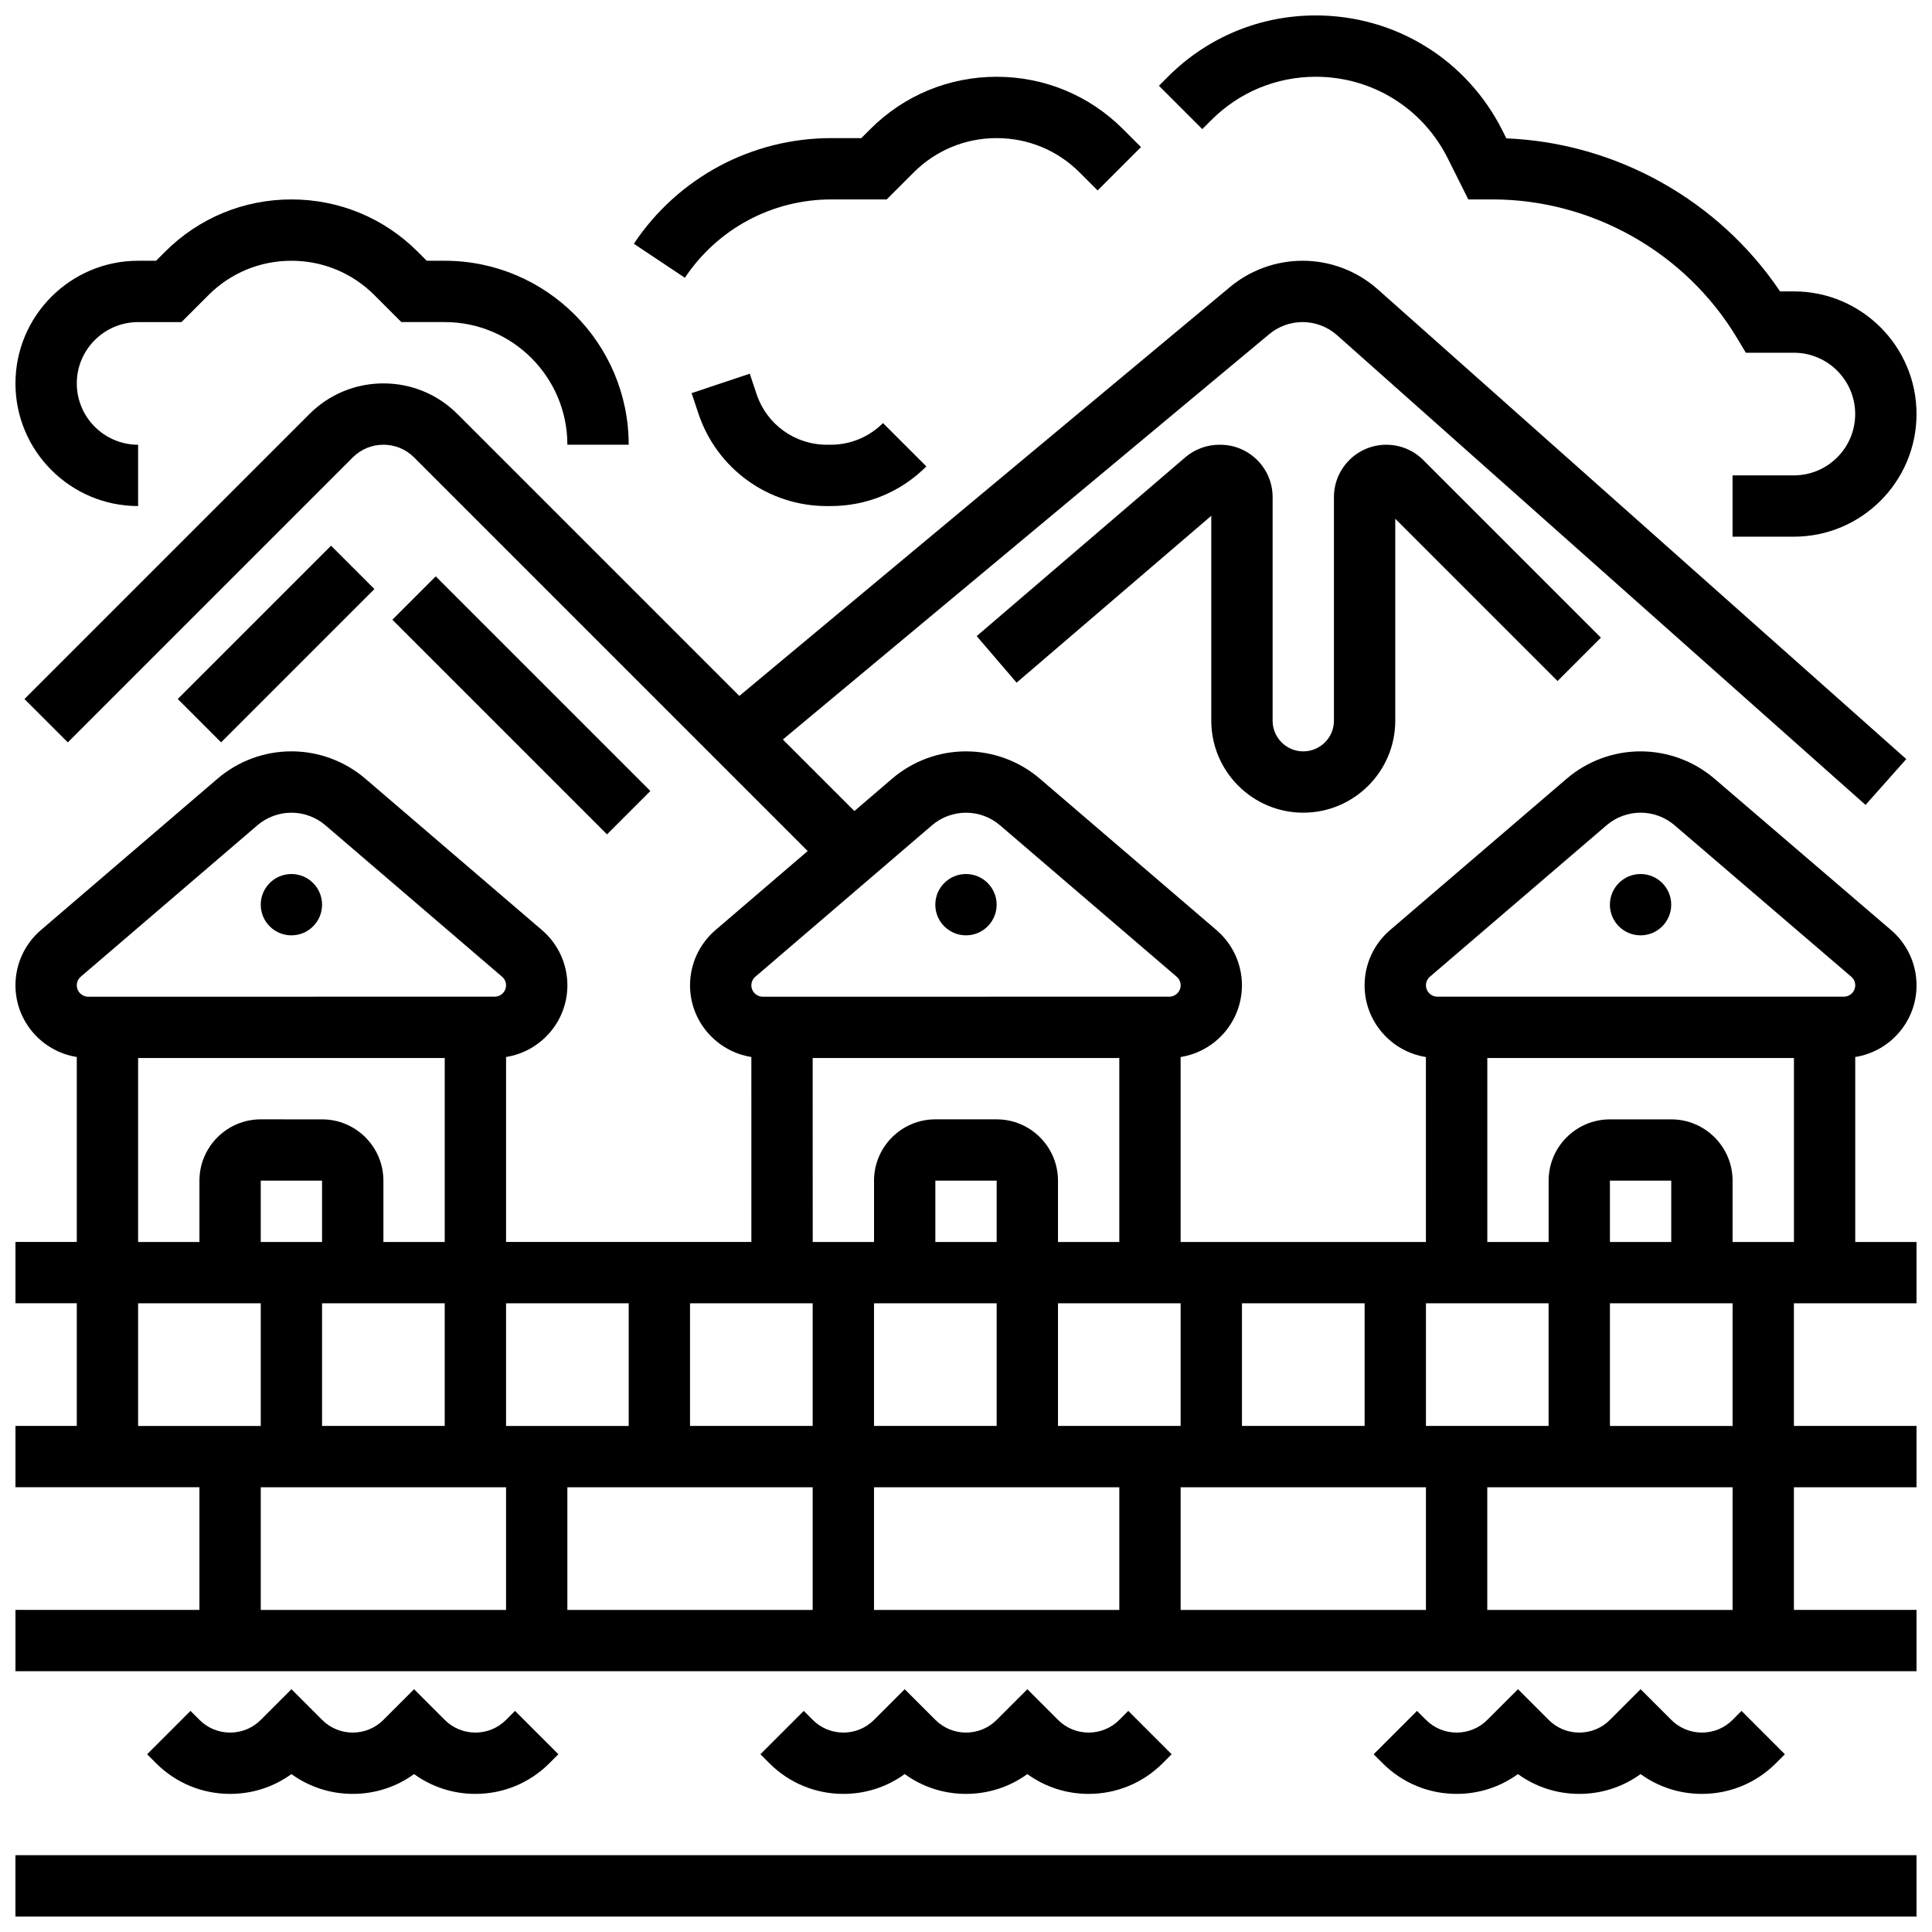
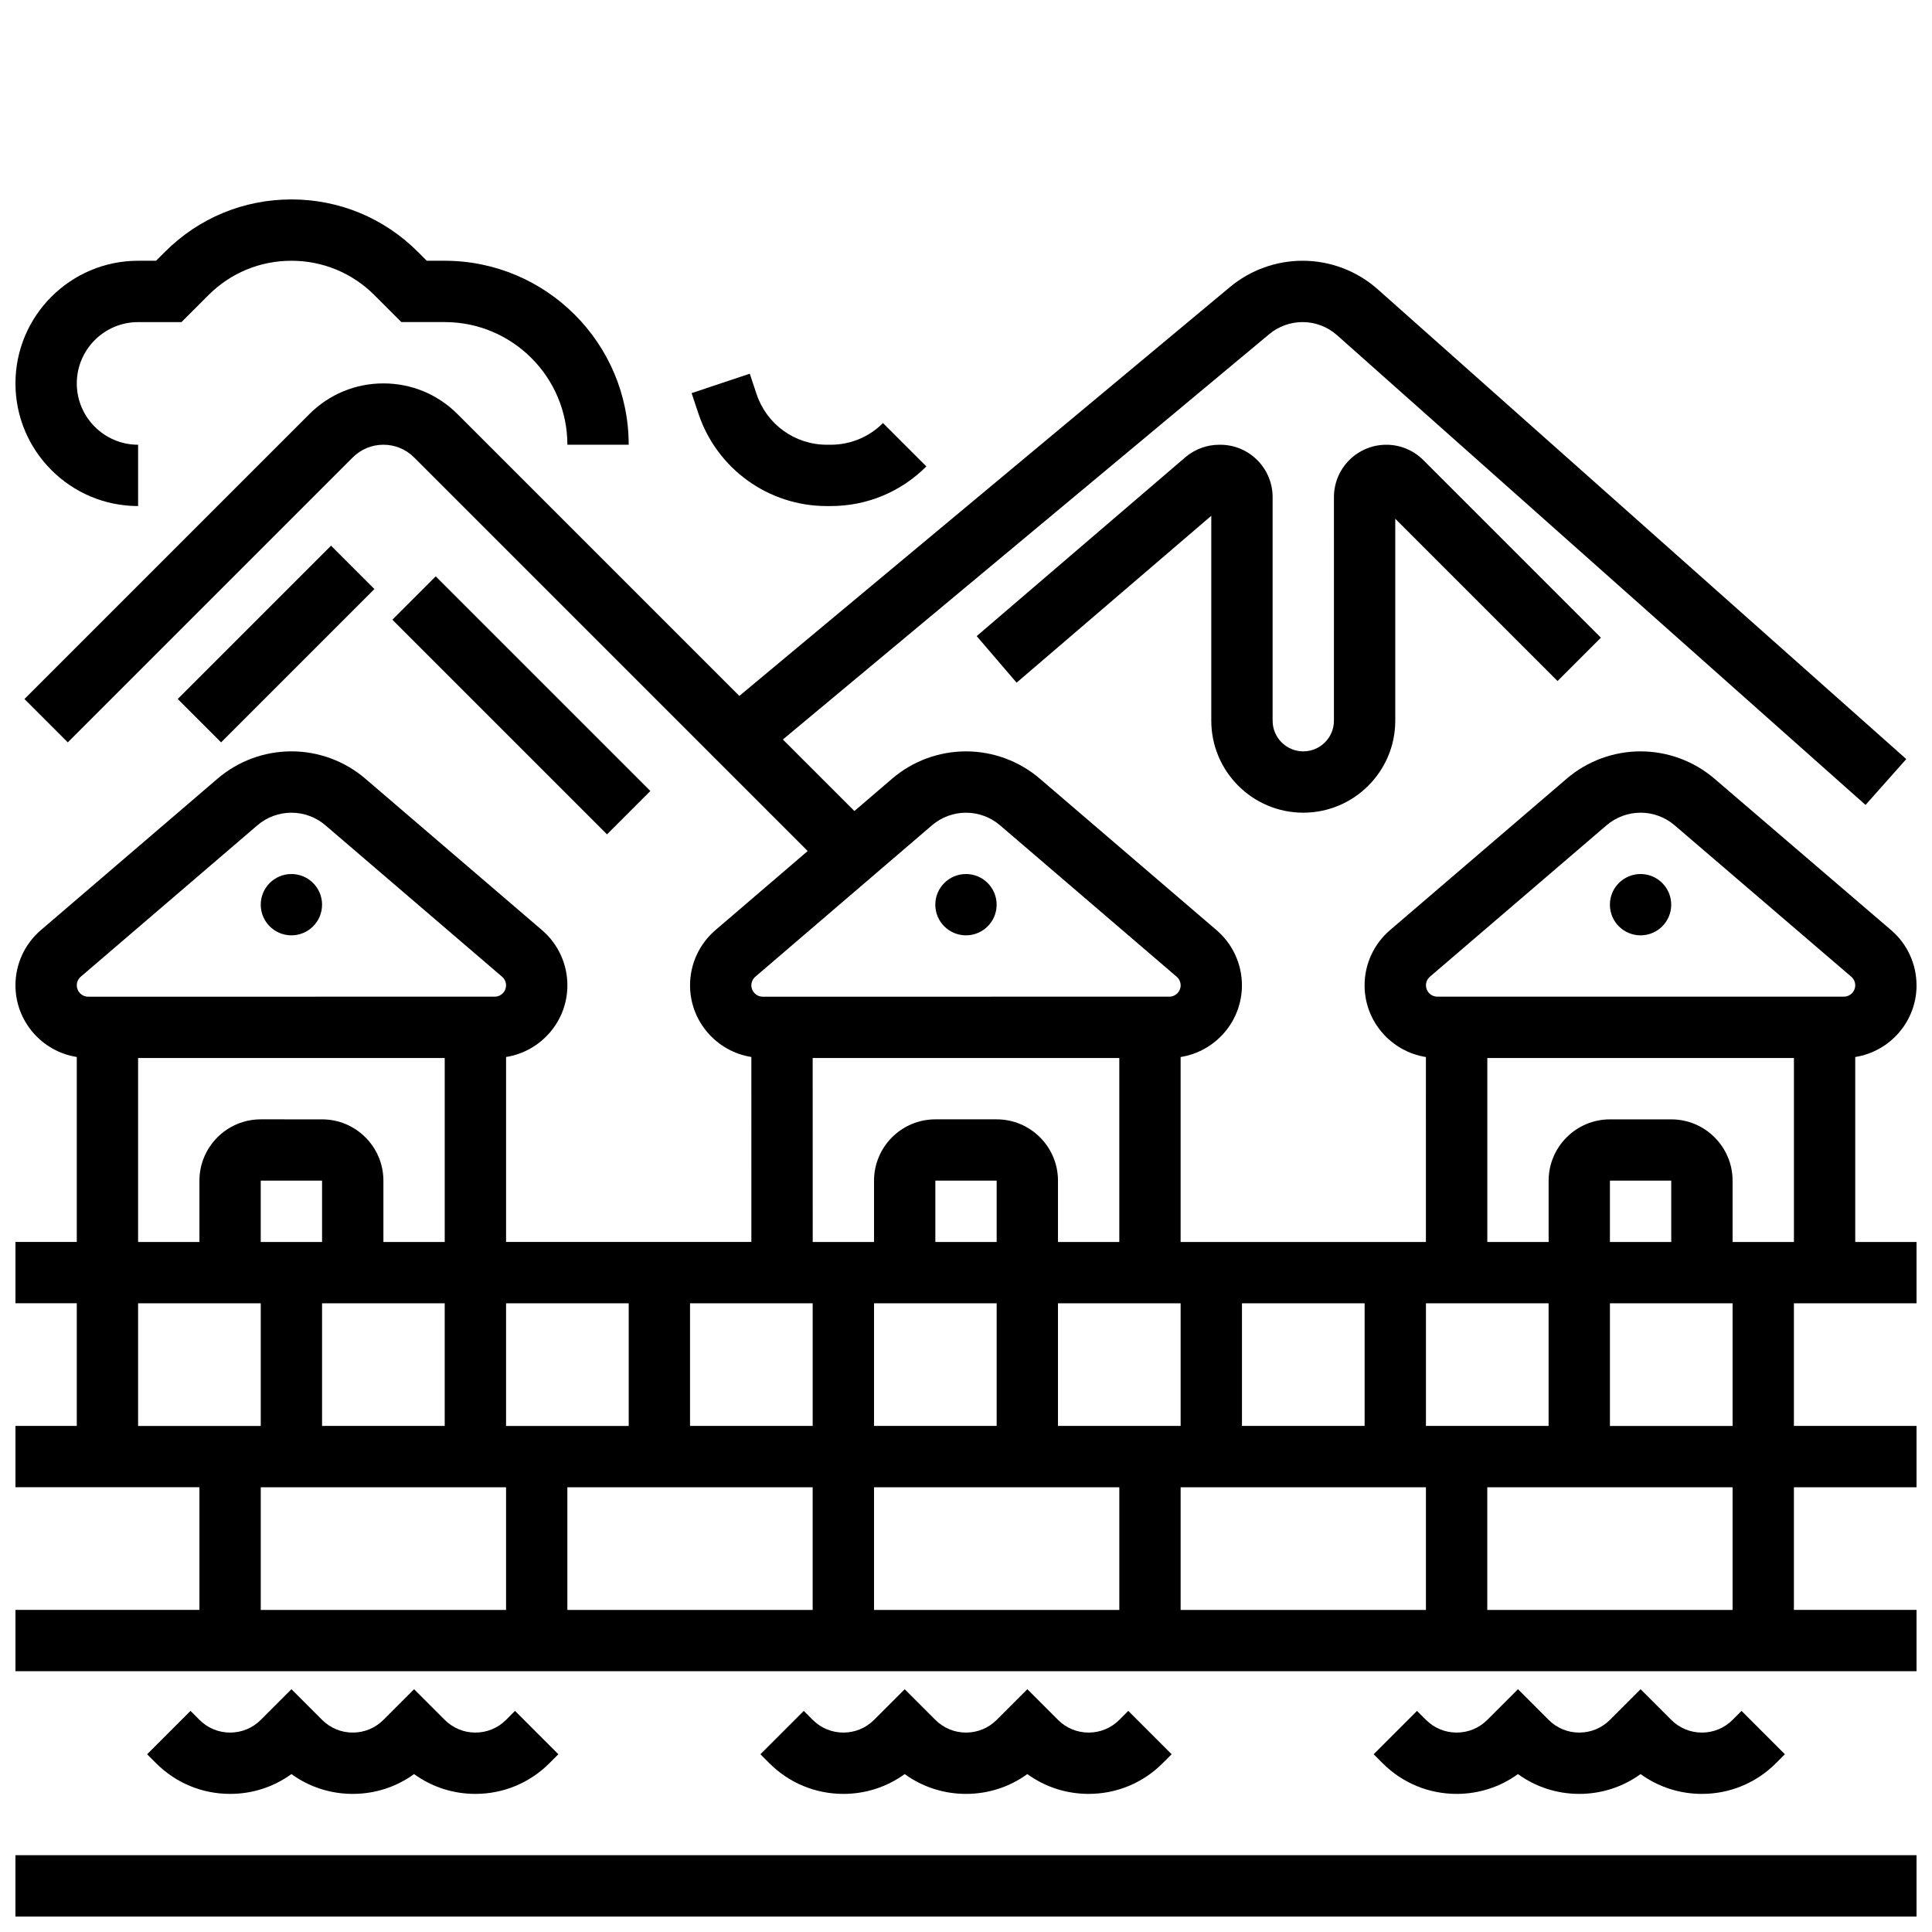
<svg xmlns="http://www.w3.org/2000/svg" width="800px" height="800px" version="1.1" viewBox="144 144 512 512">
  <defs>
    <clipPath id="d">
      <path d="m148.09 635h503.81v16.902h-503.81z" />
    </clipPath>
    <clipPath id="c">
      <path d="m148.09 213h503.81v374h-503.81z" />
    </clipPath>
    <clipPath id="b">
      <path d="m451 148.09h200.9v138.91h-200.9z" />
    </clipPath>
    <clipPath id="a">
      <path d="m148.09 196h162.91v83h-162.91z" />
    </clipPath>
  </defs>
  <g clip-path="url(#d)">
    <path d="m148.09 635.65h503.81v16.25h-503.81z" />
  </g>
  <path d="m221.23 614.15c4.699 3.41 10.336 5.25 16.25 5.25 5.918 0 11.555-1.84 16.25-5.25 4.699 3.41 10.336 5.25 16.25 5.25 7.41 0 14.375-2.887 19.617-8.125l2.379-2.379-11.492-11.492-2.371 2.379c-2.172 2.172-5.059 3.367-8.125 3.367-3.07 0-5.957-1.195-8.125-3.367l-8.125-8.125-8.125 8.125c-2.172 2.172-5.059 3.367-8.125 3.367-3.07 0-5.957-1.195-8.125-3.367l-8.125-8.125-8.125 8.125c-2.172 2.172-5.059 3.367-8.125 3.367-3.07 0-5.957-1.195-8.125-3.367l-2.379-2.379-11.492 11.492 2.371 2.379c5.238 5.238 12.207 8.125 19.617 8.125 5.918 0 11.551-1.84 16.25-5.25z" />
  <path d="m383.75 614.15c4.699 3.41 10.336 5.25 16.25 5.25 5.918 0 11.555-1.84 16.25-5.25 4.699 3.41 10.336 5.25 16.25 5.25 7.41 0 14.375-2.887 19.617-8.125l2.379-2.379-11.492-11.492-2.371 2.379c-2.172 2.172-5.059 3.367-8.125 3.367-3.07 0-5.957-1.195-8.125-3.367l-8.125-8.125-8.125 8.125c-2.172 2.172-5.059 3.367-8.125 3.367-3.07 0-5.957-1.195-8.125-3.367l-8.125-8.125-8.125 8.125c-2.172 2.172-5.059 3.367-8.125 3.367-3.07 0-5.957-1.195-8.125-3.367l-2.379-2.379-11.492 11.492 2.379 2.379c5.238 5.238 12.207 8.125 19.617 8.125 5.91 0 11.543-1.84 16.242-5.25z" />
  <path d="m546.27 614.15c4.699 3.41 10.336 5.25 16.25 5.25 5.918 0 11.555-1.84 16.25-5.25 4.699 3.41 10.336 5.25 16.25 5.25 7.41 0 14.375-2.887 19.617-8.125l2.379-2.379-11.492-11.492-2.371 2.379c-2.172 2.172-5.059 3.367-8.125 3.367-3.07 0-5.957-1.195-8.125-3.367l-8.125-8.125-8.125 8.125c-2.172 2.172-5.059 3.367-8.125 3.367-3.07 0-5.957-1.195-8.125-3.367l-8.125-8.125-8.125 8.125c-2.172 2.172-5.059 3.367-8.125 3.367-3.07 0-5.957-1.195-8.125-3.367l-2.379-2.379-11.492 11.492 2.379 2.379c5.238 5.238 12.207 8.125 19.617 8.125 5.91 0 11.543-1.84 16.242-5.25z" />
  <path d="m229.35 383.75c0 4.488-3.637 8.125-8.125 8.125-4.488 0-8.125-3.637-8.125-8.125 0-4.488 3.637-8.125 8.125-8.125 4.488 0 8.125 3.637 8.125 8.125" />
  <path d="m408.12 383.75c0 4.488-3.637 8.125-8.125 8.125s-8.129-3.637-8.129-8.125c0-4.488 3.641-8.125 8.129-8.125s8.125 3.637 8.125 8.125" />
  <g clip-path="url(#c)">
    <path d="m651.9 405.12c0-5.629-2.449-10.957-6.727-14.621l-46.824-40.137c-5.449-4.668-12.402-7.242-19.582-7.242-7.18 0-14.133 2.574-19.586 7.246l-46.824 40.137c-4.273 3.664-6.727 8.992-6.727 14.621 0 9.594 7.059 17.547 16.25 19l0.004 49.012h-65.008v-49.016c9.191-1.449 16.25-9.406 16.25-19 0-5.629-2.449-10.957-6.727-14.621l-46.824-40.137c-5.445-4.668-12.402-7.242-19.578-7.242-7.18 0-14.133 2.574-19.586 7.246l-9.992 8.566-18.957-18.957 128.91-107.43c2.469-2.059 5.602-3.191 8.816-3.191 3.375 0 6.625 1.234 9.148 3.477l140.05 124.48 10.797-12.148-140.05-124.48c-5.5-4.891-12.582-7.582-19.945-7.582-7.008 0-13.836 2.473-19.219 6.957l-130.04 108.37-74.699-74.699c-5.238-5.238-12.207-8.125-19.617-8.125-7.41 0-14.379 2.887-19.617 8.125l-75.516 75.516 11.492 11.492 75.516-75.516c2.172-2.172 5.055-3.363 8.125-3.363 3.07 0 5.957 1.195 8.125 3.363l104.31 104.31-24.453 20.961c-4.273 3.664-6.727 8.992-6.727 14.621 0 9.594 7.059 17.547 16.25 19l0.004 49.016h-65.008v-49.016c9.191-1.449 16.25-9.406 16.25-19 0-5.629-2.449-10.957-6.727-14.621l-46.82-40.137c-5.449-4.668-12.406-7.242-19.586-7.242-7.18 0-14.133 2.574-19.586 7.246l-46.82 40.133c-4.277 3.664-6.727 8.992-6.727 14.621 0 9.594 7.059 17.547 16.25 19v49.016h-16.25v16.25h16.25v32.504h-16.25v16.25h48.754v32.504l-48.754 0.004v16.25h503.81v-16.25h-32.504v-32.504h32.504v-16.25h-32.504v-32.504h32.504v-16.25h-16.25v-49.016c9.191-1.453 16.25-9.41 16.25-19.004zm-128.96-2.281 46.824-40.137c2.508-2.148 5.707-3.332 9.008-3.332s6.5 1.184 9.008 3.332l46.824 40.137c0.668 0.57 1.051 1.402 1.051 2.281 0 1.656-1.348 3.004-3.004 3.004l-107.75 0.004c-1.656 0-3.004-1.348-3.004-3.004-0.004-0.879 0.379-1.715 1.047-2.285zm63.957 70.297h-16.25v-16.25h16.25zm-65.008 48.754v-32.504h32.504v32.504zm-292.54-48.754h-16.25v-16.25h16.25zm32.504 16.25v32.504h-32.504v-32.504zm97.512 48.758v32.504h-65.008v-32.504zm113.77-16.254v-32.504h32.504v32.504zm-16.254 0h-32.504v-32.504h32.504zm-81.258 0v-32.504h32.504v32.504zm32.504-48.754h-16.25v-16.25h16.25zm-48.758 48.754h-32.504v-32.504h32.504zm16.254 16.254h65.008v32.504h-65.008zm81.258 0h65.008v32.504h-65.008zm-112.71-135.3 46.824-40.137c2.504-2.148 5.707-3.332 9.008-3.332s6.5 1.184 9.008 3.332l46.824 40.137c0.668 0.57 1.051 1.402 1.051 2.281 0 1.656-1.348 3.004-3.004 3.004l-107.76 0.004c-1.656 0-3.004-1.348-3.004-3.004 0-0.879 0.383-1.715 1.051-2.285zm15.199 21.539h81.258v48.754h-16.25v-16.25c0-8.961-7.293-16.25-16.25-16.25h-16.25c-8.961 0-16.25 7.293-16.25 16.25v16.25h-16.25zm-48.754 65.008v32.504h-32.504v-32.504zm-145.22-86.547 46.824-40.137c2.508-2.148 5.707-3.332 9.008-3.332 3.301 0 6.5 1.184 9.008 3.332l46.824 40.137c0.668 0.57 1.051 1.402 1.051 2.281 0 1.656-1.348 3.004-3.004 3.004l-107.75 0.004c-1.656 0-3.004-1.348-3.004-3.004-0.004-0.879 0.379-1.715 1.047-2.285zm15.203 21.539h81.258v48.754l-16.25 0.004v-16.25c0-8.961-7.293-16.25-16.25-16.25l-16.254-0.004c-8.961 0-16.25 7.293-16.25 16.25v16.25l-16.254 0.004zm0 65.008h32.504v32.504h-32.504zm32.504 48.758h65.008v32.504h-65.008zm390.05 32.504h-65.008v-32.504h65.008zm0-48.758h-32.504v-32.504h32.504zm0-48.754v-16.25c0-8.961-7.293-16.25-16.25-16.25h-16.25c-8.961 0-16.25 7.293-16.25 16.25v16.25h-16.25v-48.754h81.258v48.754z" />
  </g>
  <path d="m586.89 383.75c0 4.488-3.637 8.125-8.125 8.125s-8.125-3.637-8.125-8.125c0-4.488 3.637-8.125 8.125-8.125s8.125 3.637 8.125 8.125" />
  <path d="m489.38 359.37c13.441 0 24.379-10.934 24.379-24.379v-53.516l43.008 43.008 11.492-11.492-47.07-47.066c-2.621-2.621-6.106-4.062-9.809-4.062-7.648 0-13.871 6.223-13.871 13.871l-0.004 59.262c0 4.481-3.644 8.125-8.125 8.125-4.481 0-8.125-3.644-8.125-8.125v-59.262c0-7.648-6.223-13.871-13.871-13.871h-0.254c-3.309 0-6.516 1.184-9.027 3.34l-55.27 47.371 10.578 12.34 51.594-44.223v54.305c0 13.441 10.934 24.375 24.375 24.375z" />
  <path d="m191.1 329.24 40.629-40.629 11.492 11.492-40.629 40.629z" />
  <path d="m247.98 308.23 11.492-11.492 56.883 56.883-11.492 11.492z" />
-   <path d="m364.29 196.85h14.695l7.141-7.141c5.879-5.875 13.691-9.109 22-9.109s16.121 3.234 21.996 9.109l4.762 4.762 11.492-11.492-4.762-4.762c-8.945-8.941-20.836-13.871-33.488-13.871s-24.543 4.926-33.488 13.871l-2.383 2.383h-7.965c-21.07 0-40.625 10.465-52.312 27.996l13.523 9.016c8.668-13 23.168-20.762 38.789-20.762z" />
  <g clip-path="url(#b)">
-     <path d="m465.04 175.8c7.387-7.387 17.207-11.457 27.652-11.457 14.906 0 28.312 8.285 34.977 21.617l5.445 10.887h6.394c26.387 0 51.215 14.059 64.793 36.684l2.367 3.949h12.727c8.961 0 16.25 7.293 16.25 16.25 0 8.961-7.293 16.25-16.25 16.25h-16.25v16.25h16.25c17.922 0 32.504-14.582 32.504-32.504 0-17.922-14.582-32.504-32.504-32.504h-3.664c-16.25-24.156-43.414-39.367-72.535-40.555l-0.988-1.977c-9.438-18.871-28.41-30.598-49.516-30.598-14.789 0-28.688 5.758-39.145 16.215l-2.418 2.418 11.492 11.492z" />
-   </g>
+     </g>
  <g clip-path="url(#a)">
    <path d="m180.6 278.11v-16.25c-8.961 0-16.25-7.293-16.25-16.25 0-8.961 7.293-16.25 16.25-16.25h11.492l7.141-7.141c5.875-5.883 13.688-9.117 21.996-9.117 8.309 0 16.121 3.234 21.996 9.109l7.141 7.141h11.492c17.922 0 32.504 14.582 32.504 32.504h16.25c0-26.883-21.871-48.754-48.754-48.754h-4.762l-2.379-2.379c-8.941-8.945-20.836-13.875-33.488-13.875-12.652 0-24.543 4.926-33.488 13.871l-2.379 2.383h-4.762c-17.922 0-32.504 14.582-32.504 32.504s14.582 32.504 32.504 32.504z" />
  </g>
  <path d="m364.13 261.86h-1.016c-8.457 0-15.938-5.391-18.613-13.414l-1.801-5.406-15.418 5.141 1.801 5.406c4.891 14.672 18.566 24.527 34.031 24.527h1.016c9.582 0 18.59-3.731 25.363-10.504l-11.492-11.492c-3.703 3.703-8.633 5.742-13.871 5.742z" />
</svg>